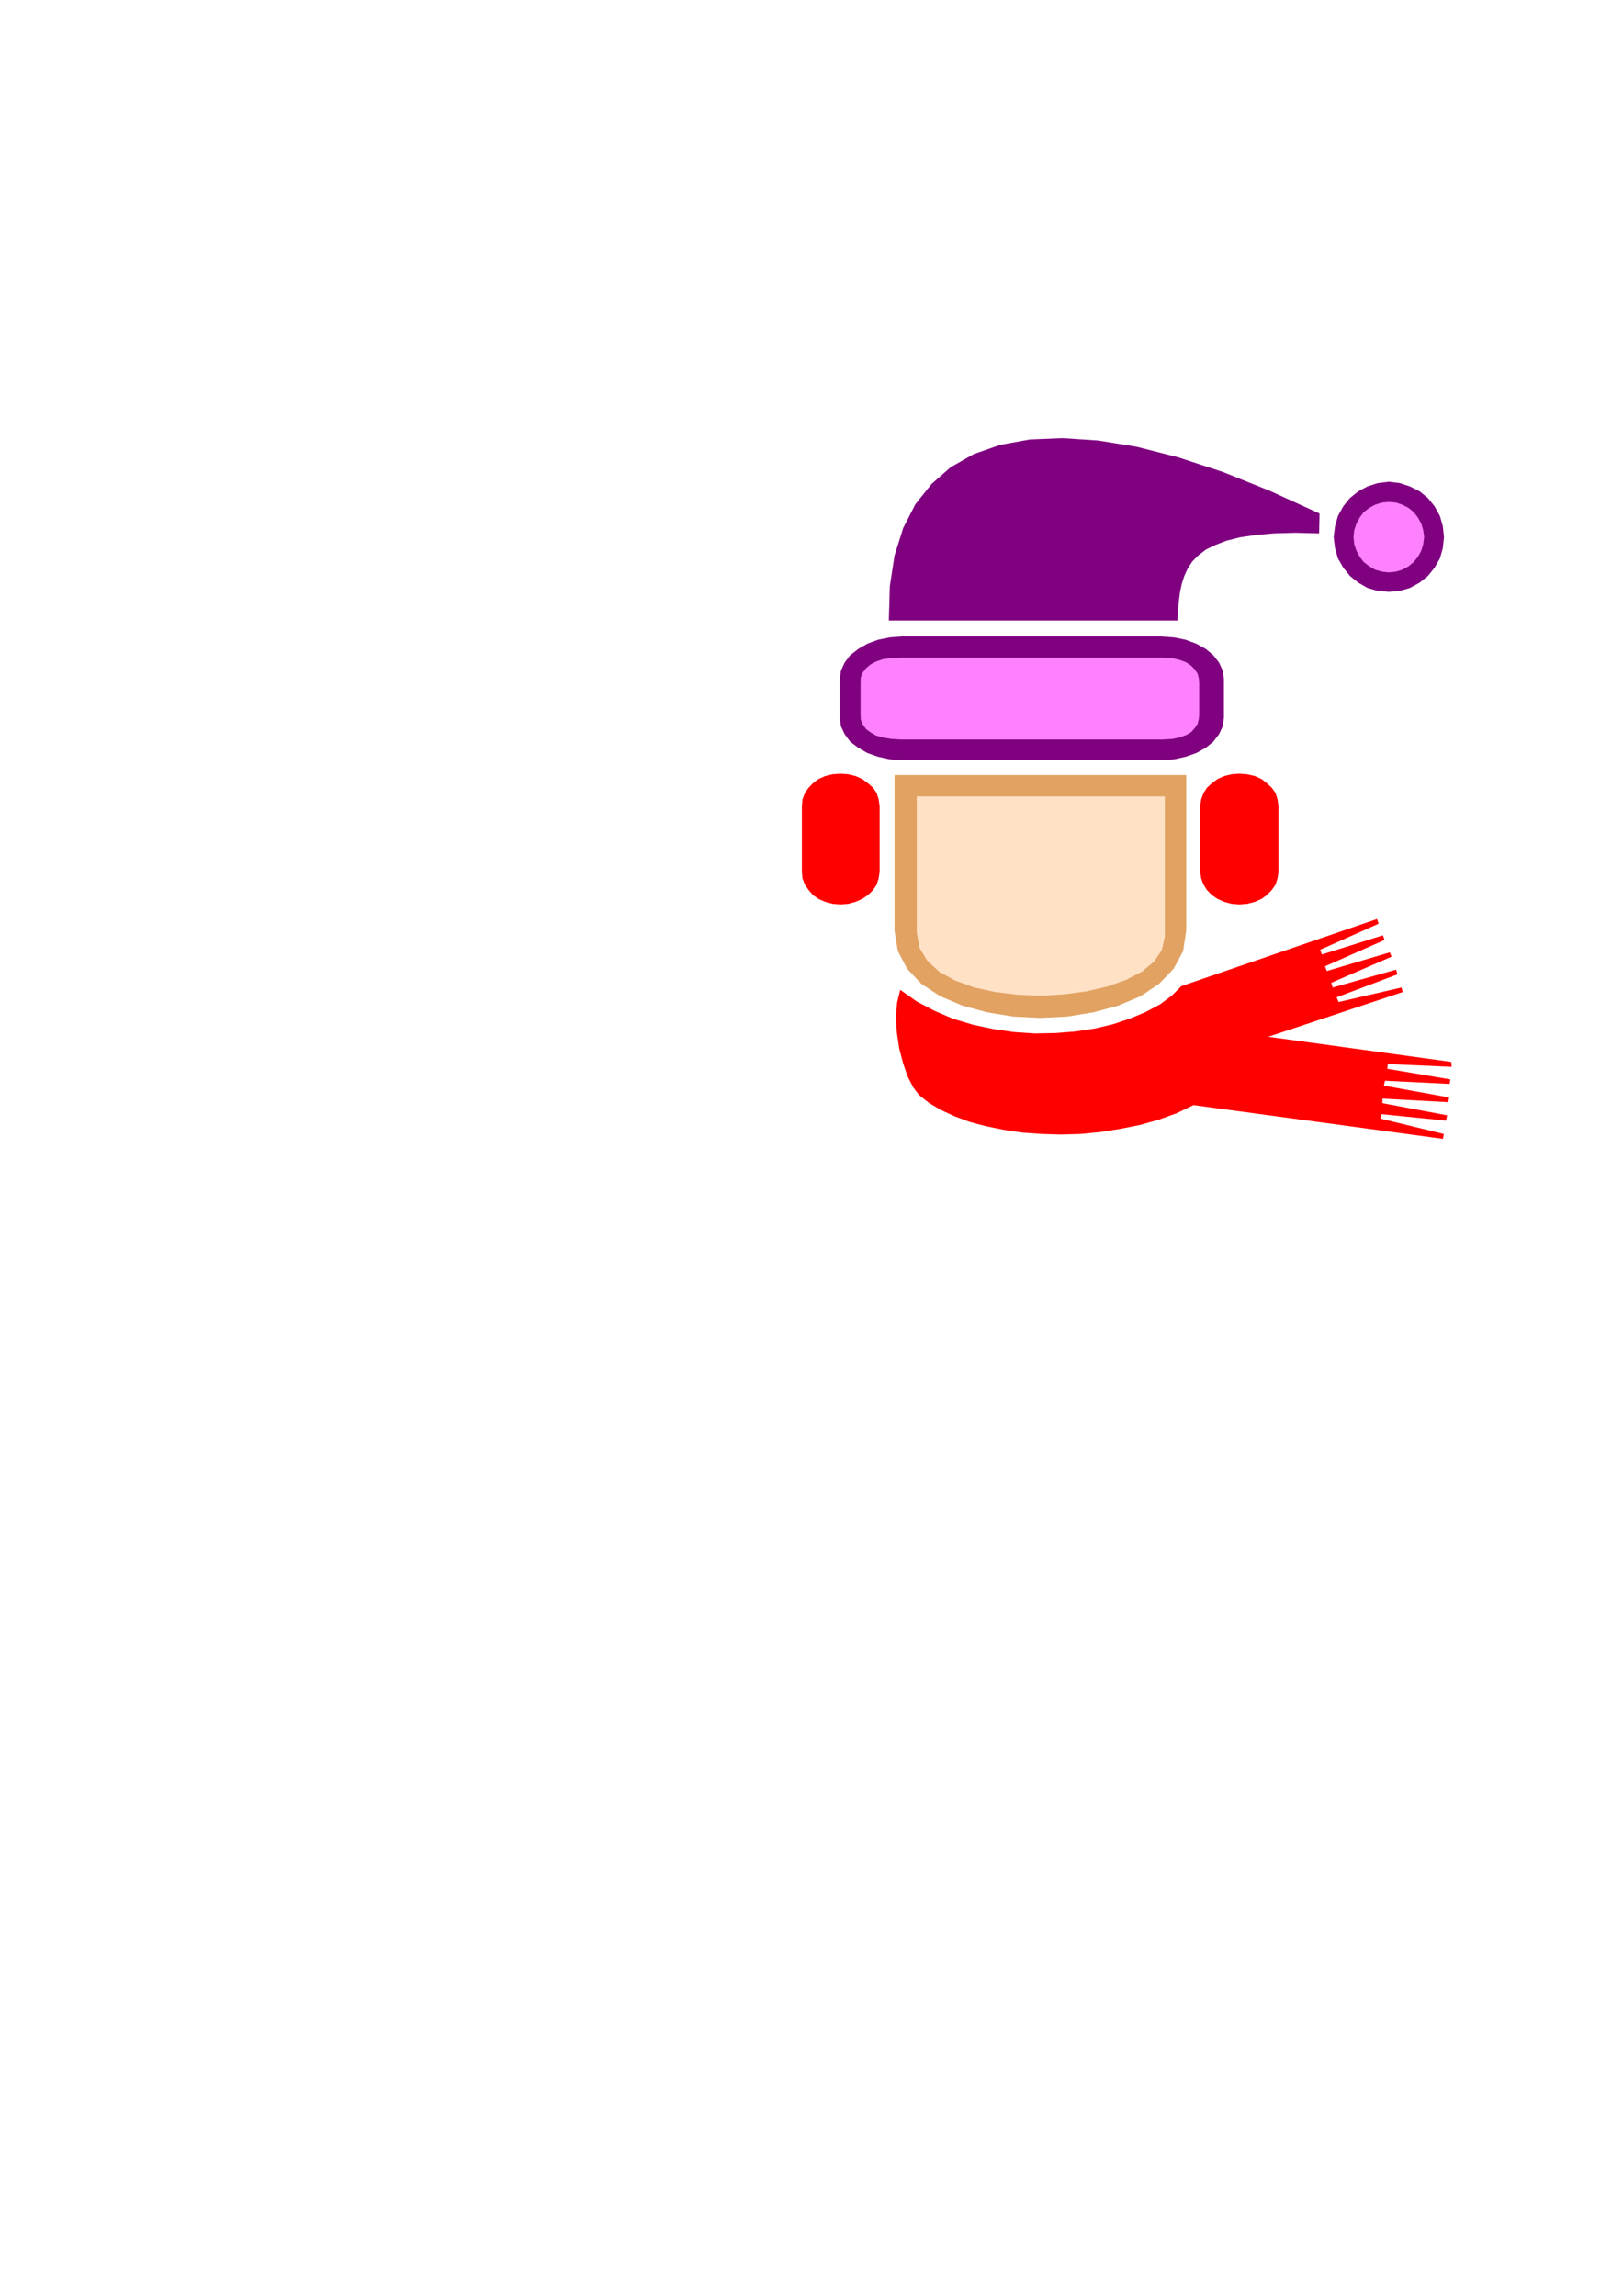
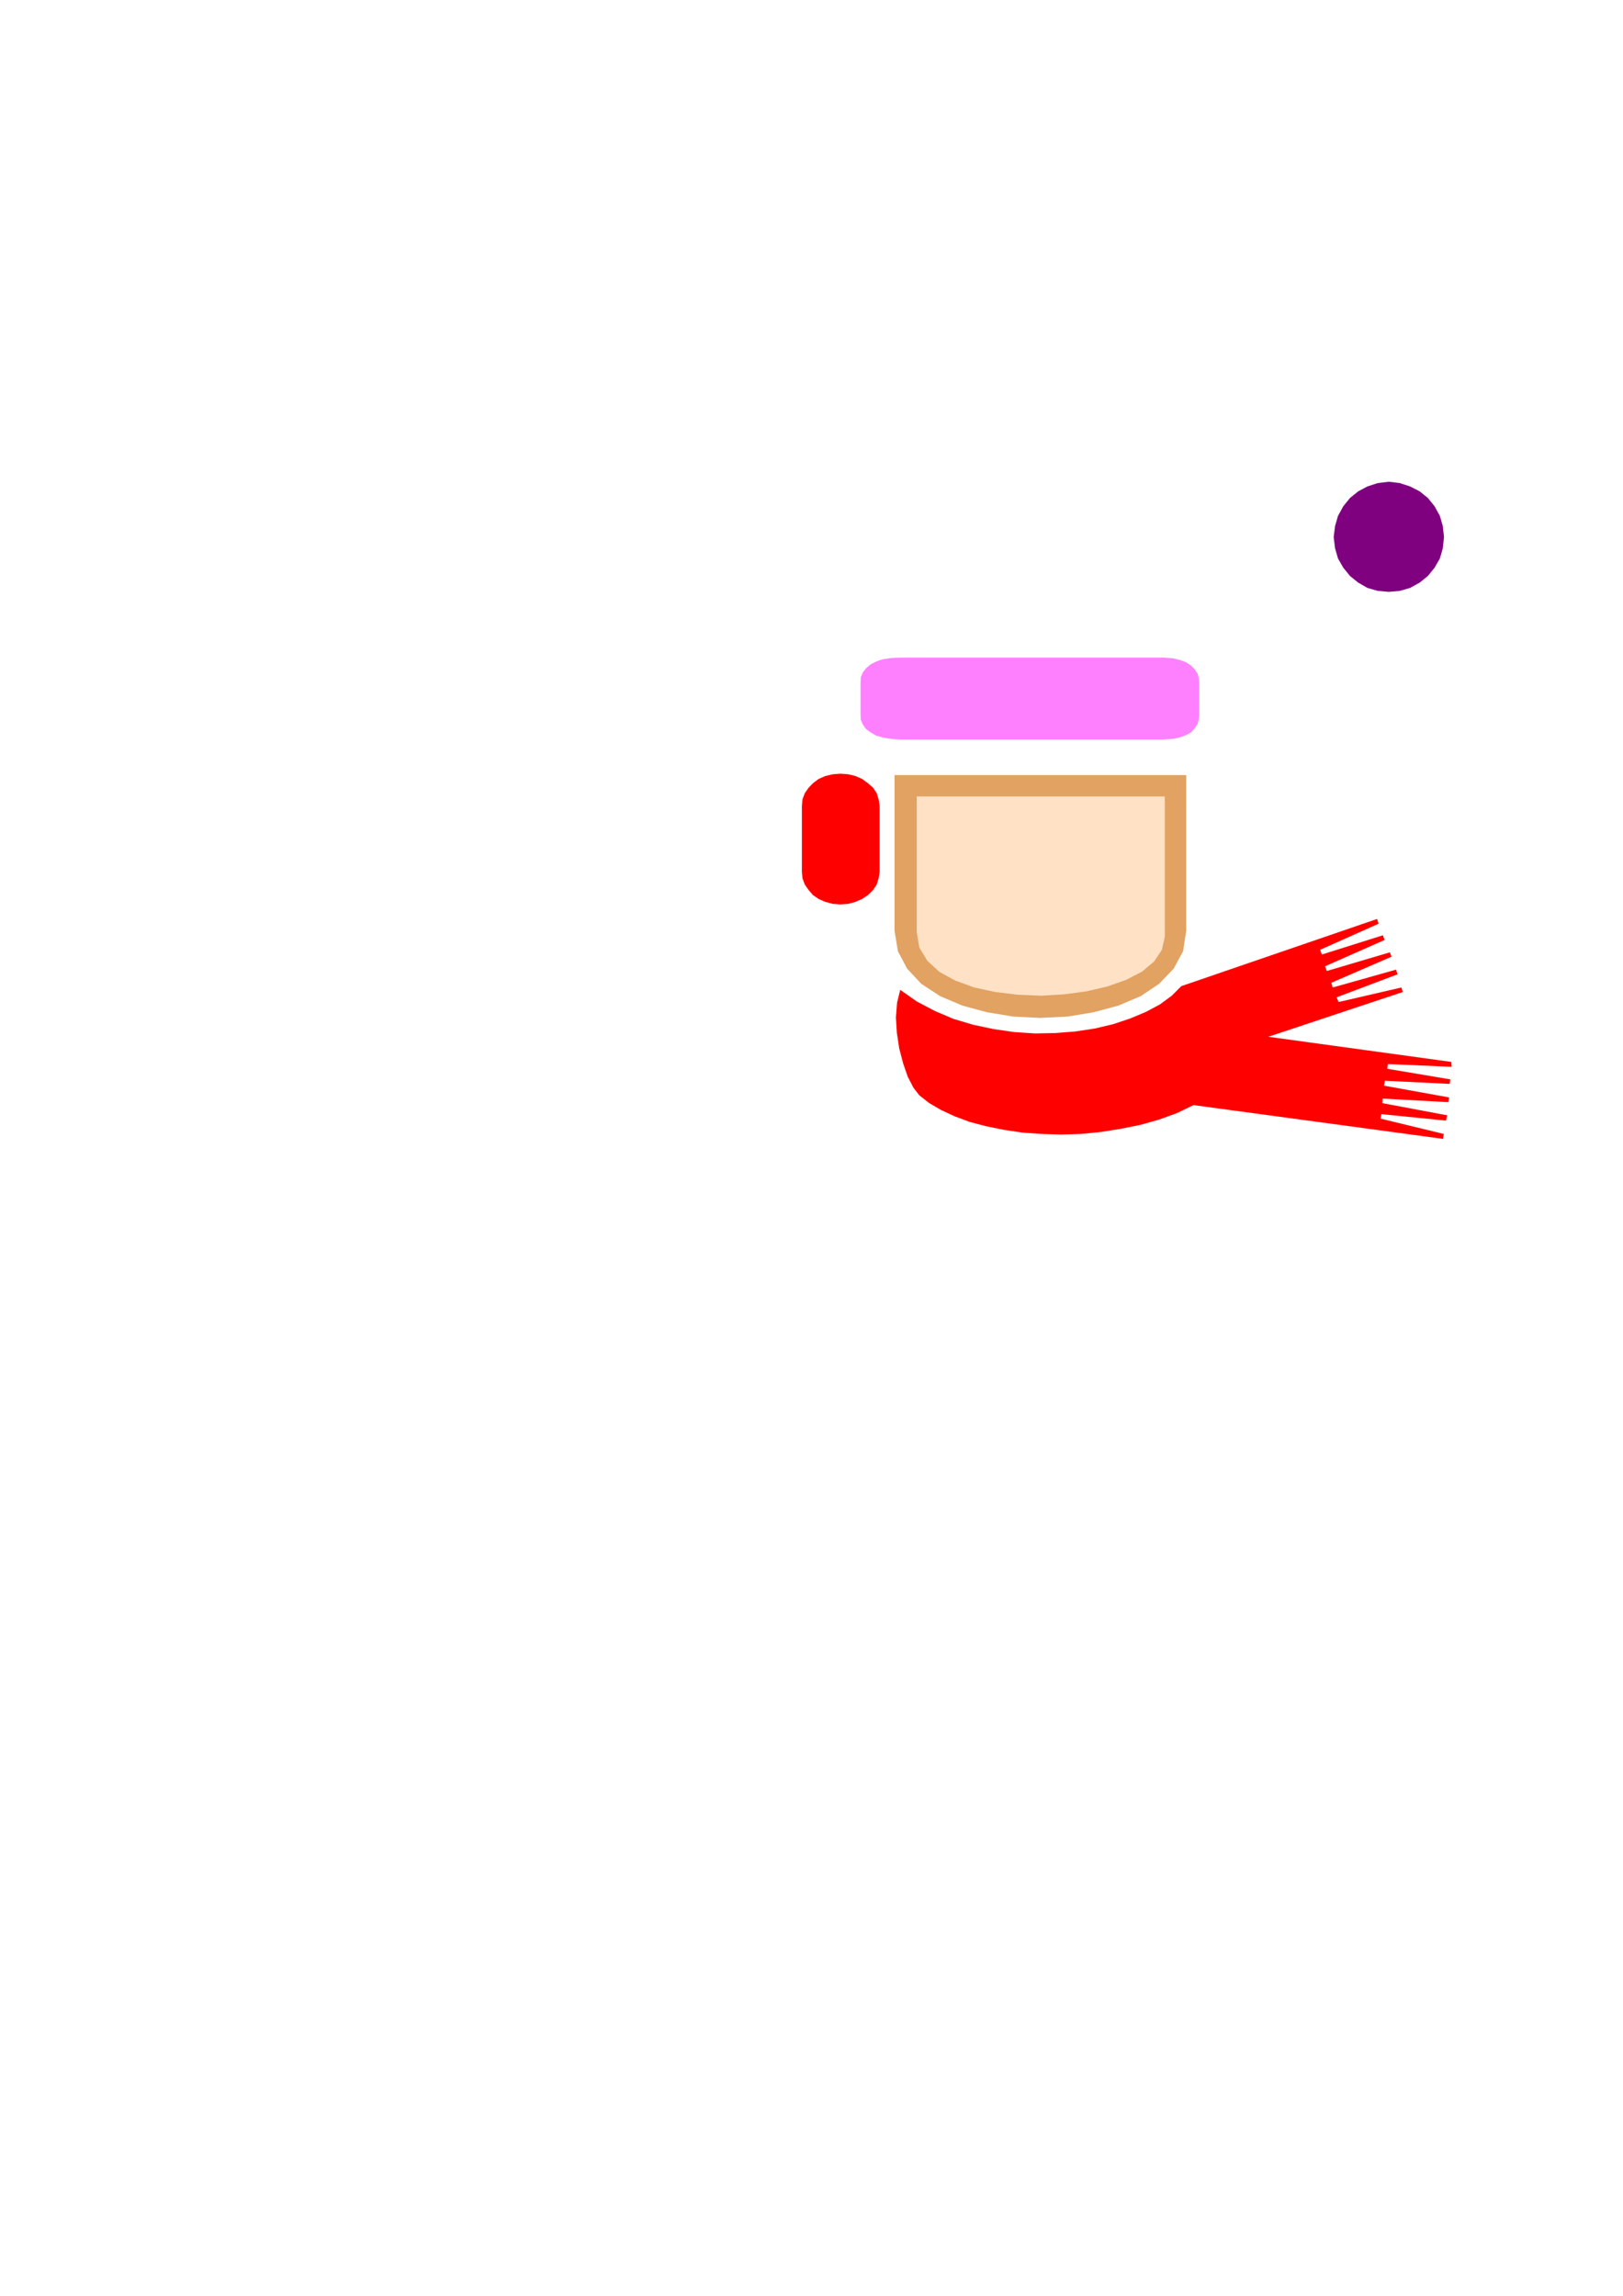
<svg xmlns="http://www.w3.org/2000/svg" height="841.89pt" viewBox="0 0 595.276 841.89" width="595.276pt" version="1.1" id="a2d570cf-f613-11ea-a19a-dcc15c148e23">
  <g>
-     <path style="fill:#800180;" d="M 326.006,227.553 L 431.846,227.553 432.062,224.097 432.35,220.641 432.782,217.257 433.43,214.161 434.366,211.209 435.59,208.545 437.318,205.881 439.622,203.577 442.358,201.489 445.814,199.833 449.918,198.249 454.886,197.025 460.718,196.161 467.342,195.585 475.118,195.369 483.83,195.585 483.974,188.313 465.686,179.961 448.478,173.049 432.206,167.721 416.942,163.833 402.758,161.529 389.654,160.665 377.63,161.169 366.902,163.113 357.182,166.497 348.686,171.321 341.702,177.441 335.726,184.929 331.262,193.641 328.094,203.721 326.366,214.953 326.006,227.553 Z" />
    <path style="fill:#ff0000;" d="M 529.262,417.633 L 529.55,415.833 506.366,410.217 506.654,408.561 530.342,410.937 530.774,408.993 507.014,404.529 507.086,402.873 531.206,404.169 531.494,402.441 507.59,398.121 507.95,396.321 531.71,397.473 531.926,395.817 508.814,391.929 509.03,390.201 532.43,391.209 532.286,389.409 465.182,380.193 514.502,363.777 513.998,362.121 490.958,367.449 490.238,365.721 512.558,357.297 512.054,355.569 488.798,362.121 488.294,360.393 510.398,350.817 509.75,349.233 486.638,356.073 485.99,354.345 507.806,344.697 507.23,342.969 484.838,350.025 484.19,348.297 505.646,338.721 505.07,336.993 433.286,361.617 429.758,365.145 425.438,368.313 420.326,371.049 414.494,373.497 408.23,375.585 401.534,377.169 394.406,378.249 387.134,378.825 379.574,378.969 371.942,378.465 364.454,377.385 356.966,375.801 349.694,373.641 342.782,370.689 336.23,367.233 330.182,362.985 329.03,367.665 328.598,373.137 328.958,378.825 329.822,384.513 331.262,389.985 332.918,394.809 335.006,398.841 337.166,401.649 340.838,404.529 345.158,407.049 350.126,409.353 355.742,411.441 361.79,413.025 368.198,414.321 374.966,415.329 382.022,415.833 389.15,416.049 396.422,415.833 403.694,415.113 410.966,413.961 418.166,412.521 425.078,410.577 431.63,408.201 437.75,405.249 529.262,417.633 Z" />
-     <path style="fill:#ff0000;" d="M 454.598,283.713 L 457.406,283.929 460.214,284.577 462.662,285.657 464.678,287.241 466.478,288.897 467.846,290.841 468.566,293.145 468.926,295.593 468.926,319.713 468.566,322.089 467.846,324.393 466.478,326.337 464.678,328.209 462.662,329.649 460.214,330.729 457.406,331.449 454.598,331.665 451.718,331.449 449.054,330.729 446.606,329.649 444.446,328.209 442.646,326.337 441.422,324.393 440.558,322.089 440.198,319.713 440.198,295.593 440.558,293.145 441.422,290.841 442.646,288.897 444.446,287.241 446.606,285.657 449.054,284.577 451.718,283.929 454.598,283.713 Z" />
    <path style="fill:#ff0000;" d="M 308.222,283.713 L 311.102,283.929 313.766,284.577 316.214,285.657 318.374,287.241 320.246,288.897 321.542,290.841 322.262,293.145 322.622,295.593 322.622,319.713 322.262,322.089 321.542,324.393 320.246,326.337 318.374,328.209 316.214,329.649 313.766,330.729 311.102,331.449 308.222,331.665 305.414,331.449 302.678,330.729 300.23,329.649 298.142,328.209 296.558,326.337 295.19,324.393 294.326,322.089 294.11,319.713 294.11,295.593 294.326,293.145 295.19,290.841 296.558,288.897 298.142,287.241 300.23,285.657 302.678,284.577 305.414,283.929 308.222,283.713 Z" />
    <path style="fill:#e1a262;" d="M 435.086,284.217 L 435.086,341.241 433.934,348.801 430.478,355.209 425.15,360.753 418.382,365.289 410.246,368.745 401.174,371.193 391.598,372.777 381.518,373.281 371.582,372.777 361.934,371.193 352.934,368.745 344.798,365.289 337.886,360.753 332.702,355.209 329.318,348.801 328.094,341.241 328.094,284.217 435.086,284.217 Z" />
-     <path style="fill:#800180;" d="M 330.902,233.385 L 425.87,233.385 430.622,233.745 434.87,234.609 438.758,236.049 442.286,237.993 445.022,240.297 447.11,242.961 448.478,245.913 448.91,248.937 448.91,263.193 448.478,266.361 447.11,269.241 445.022,271.977 442.286,274.209 438.758,276.153 434.87,277.521 430.622,278.457 425.87,278.817 330.902,278.817 326.294,278.457 322.046,277.521 318.158,276.153 314.774,274.209 311.822,271.977 309.806,269.241 308.438,266.361 308.006,263.193 308.006,248.937 308.438,245.913 309.806,242.961 311.822,240.297 314.774,237.993 318.158,236.049 322.046,234.609 326.294,233.745 330.902,233.385 Z" />
    <path style="fill:#800180;" d="M 509.39,176.649 L 513.422,177.153 517.166,178.377 520.694,180.177 523.718,182.625 526.166,185.649 528.11,189.177 529.19,192.921 529.622,196.953 529.19,201.057 528.11,204.801 526.166,208.185 523.718,211.209 520.694,213.657 517.166,215.601 513.422,216.681 509.39,217.041 505.286,216.681 501.542,215.601 498.158,213.657 495.134,211.209 492.686,208.185 490.742,204.801 489.662,201.057 489.158,196.953 489.662,192.921 490.742,189.177 492.686,185.649 495.134,182.625 498.158,180.177 501.542,178.377 505.286,177.153 509.39,176.649 Z" />
    <path style="fill:#ffe1c5;" d="M 336.23,292.065 L 336.23,341.745 337.166,347.433 340.118,352.329 344.582,356.433 350.414,359.601 357.326,362.121 365.03,363.777 373.31,364.785 381.806,365.145 390.158,364.641 398.366,363.561 406.142,361.761 413.054,359.313 418.886,356.289 423.35,352.545 426.158,348.297 427.238,343.473 427.238,292.065 336.23,292.065 Z" />
-     <path style="fill:#ff80ff;" d="M 509.39,209.913 L 506.87,209.625 504.35,208.905 502.262,207.681 500.174,206.097 498.734,204.225 497.51,201.993 496.718,199.617 496.43,196.953 496.718,194.361 497.51,191.985 498.734,189.753 500.174,187.809 502.262,186.225 504.35,185.073 506.87,184.281 509.39,184.065 511.982,184.281 514.358,185.073 516.59,186.225 518.534,187.809 520.046,189.753 521.27,191.985 521.99,194.361 522.35,196.953 521.99,199.617 521.27,201.993 520.046,204.225 518.534,206.097 516.59,207.681 514.358,208.905 511.982,209.625 509.39,209.913 Z" />
    <path style="fill:#ff80ff;" d="M 426.518,271.185 L 330.398,271.185 326.87,270.969 323.846,270.465 321.326,269.745 319.238,268.521 317.654,267.369 316.43,265.641 315.71,263.913 315.638,261.897 315.638,250.521 315.71,248.433 316.43,246.633 317.654,245.049 319.238,243.681 321.326,242.601 323.846,241.737 326.87,241.305 330.398,241.161 426.518,241.161 430.046,241.377 432.782,242.025 435.086,242.889 436.958,244.185 438.254,245.553 439.262,247.065 439.694,248.793 439.838,250.521 439.838,261.897 439.694,263.697 439.262,265.425 438.254,266.937 436.958,268.449 435.086,269.529 432.782,270.393 430.046,270.969 426.518,271.185 Z" />
  </g>
</svg>